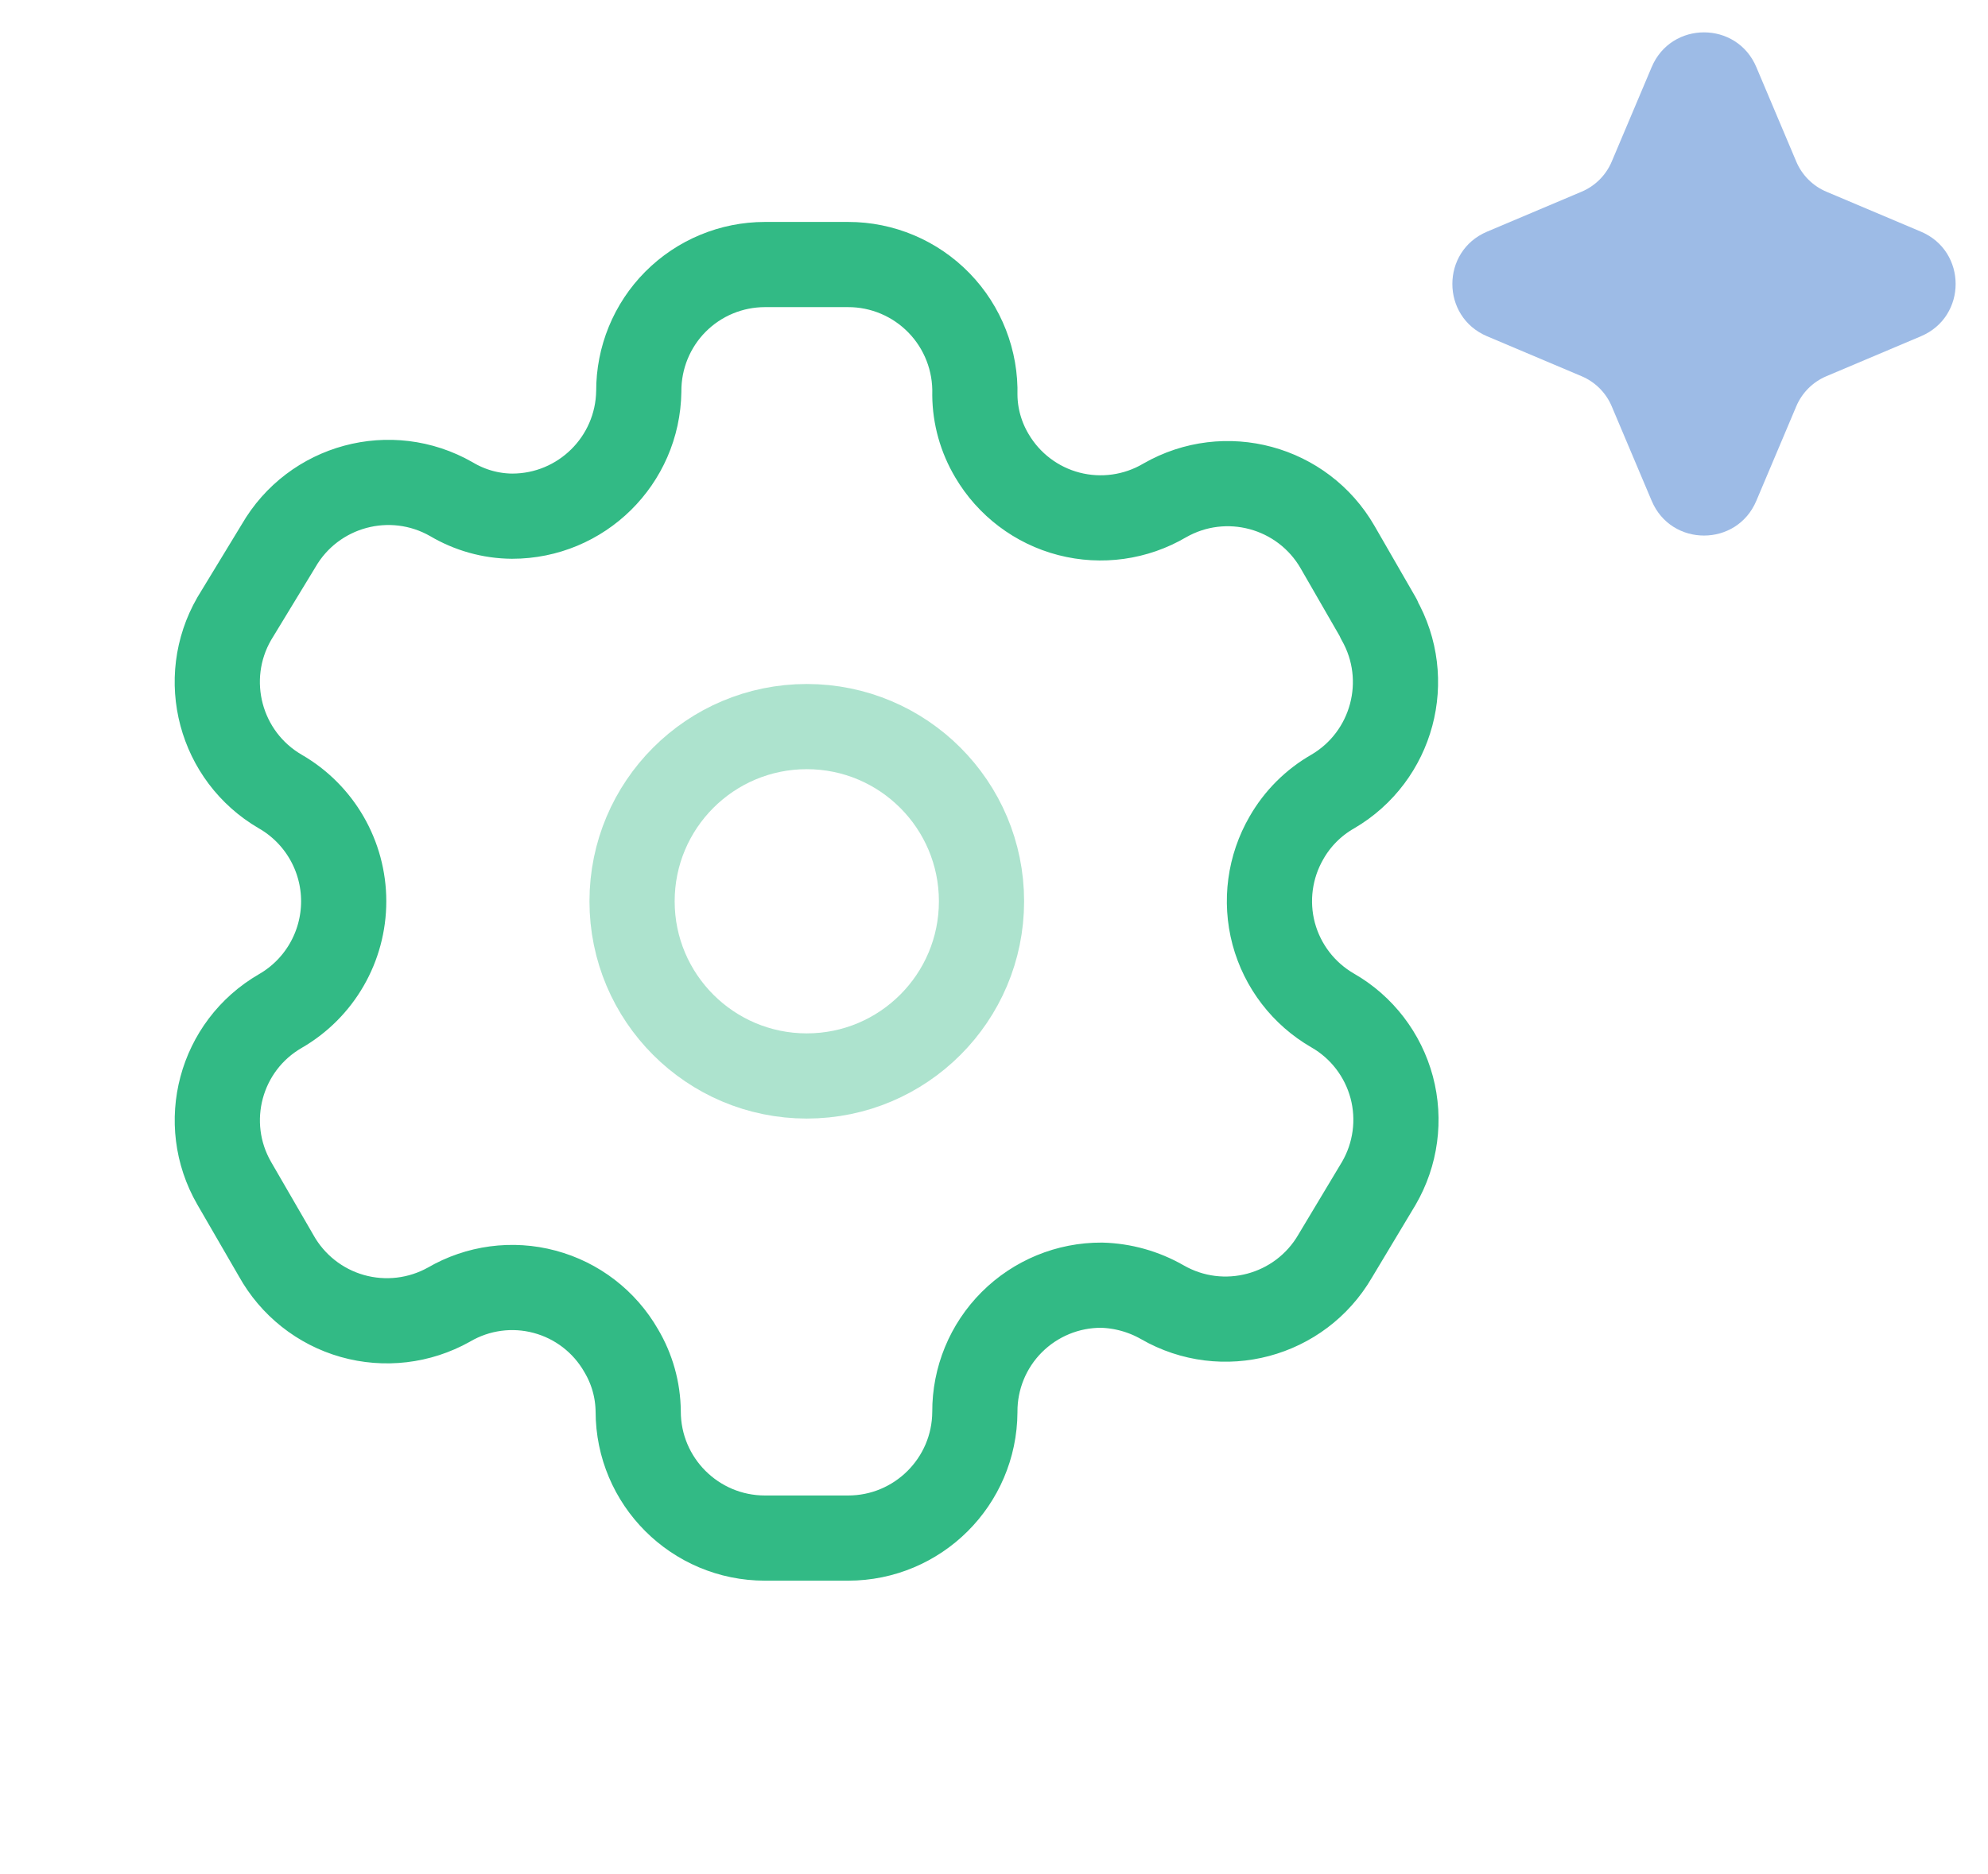
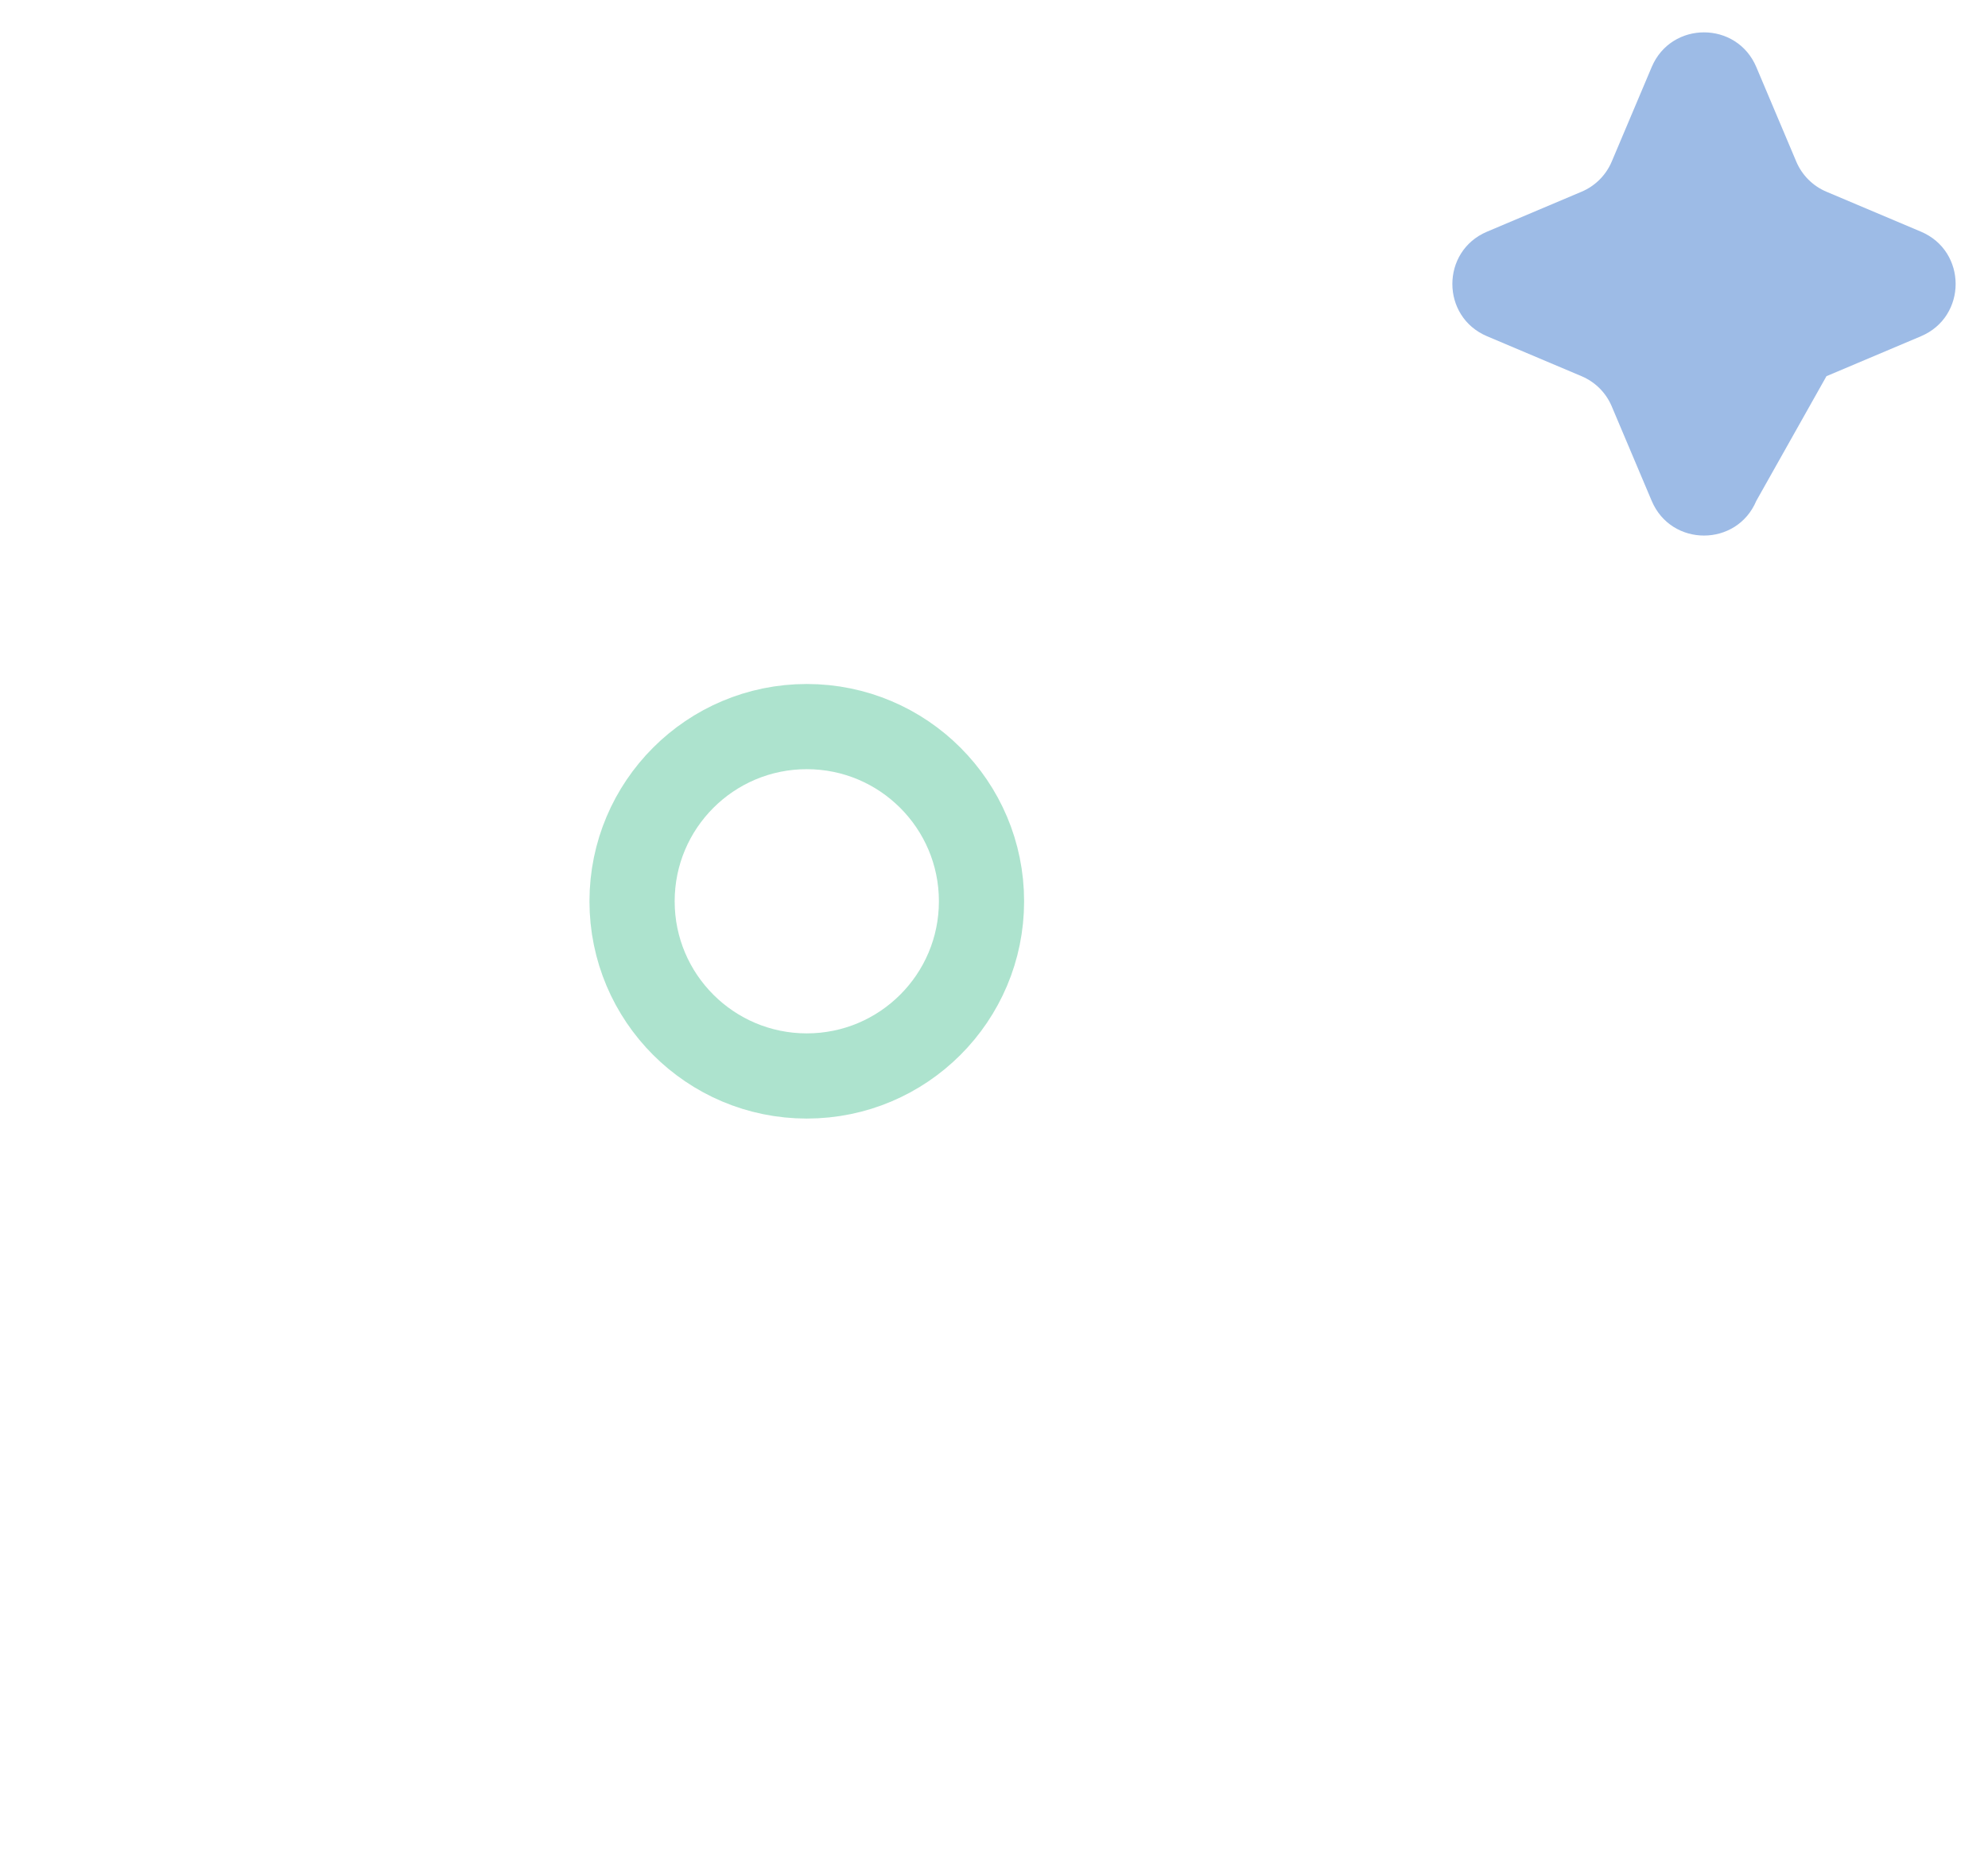
<svg xmlns="http://www.w3.org/2000/svg" width="35" height="33" viewBox="0 0 35 33" fill="none">
-   <path opacity="0.4" d="M29.079 1.181C29.423 0.366 30.577 0.366 30.921 1.181L31.624 2.844C31.725 3.084 31.916 3.275 32.156 3.376L33.819 4.079C34.634 4.423 34.634 5.577 33.819 5.921L32.156 6.624C31.916 6.725 31.725 6.916 31.624 7.156L30.921 8.819C30.577 9.634 29.423 9.634 29.079 8.819L28.376 7.156C28.275 6.916 28.084 6.725 27.844 6.624L26.181 5.921C25.366 5.577 25.366 4.423 26.181 4.079L27.844 3.376C28.084 3.275 28.275 3.084 28.376 2.844L29.079 1.181Z" fill="#0C56C2" />
-   <path fill-rule="evenodd" clip-rule="evenodd" d="M24.275 10.894L23.549 9.634C22.934 8.568 21.573 8.2 20.505 8.812V8.812C19.997 9.111 19.39 9.196 18.819 9.048C18.248 8.9 17.76 8.53 17.462 8.022C17.27 7.698 17.166 7.33 17.163 6.954V6.954C17.18 6.351 16.952 5.766 16.532 5.334C16.111 4.901 15.534 4.657 14.931 4.658H13.468C12.877 4.658 12.31 4.893 11.893 5.312C11.476 5.731 11.244 6.299 11.246 6.89V6.89C11.229 8.11 10.235 9.09 9.015 9.089C8.638 9.086 8.27 8.982 7.947 8.79V8.79C6.879 8.179 5.518 8.546 4.903 9.613L4.124 10.894C3.51 11.959 3.873 13.32 4.935 13.938V13.938C5.626 14.336 6.051 15.073 6.051 15.87C6.051 16.668 5.626 17.405 4.935 17.803V17.803C3.874 18.417 3.511 19.774 4.124 20.836V20.836L4.86 22.107C5.148 22.626 5.631 23.01 6.202 23.172C6.774 23.334 7.386 23.262 7.904 22.972V22.972C8.413 22.675 9.02 22.593 9.589 22.746C10.159 22.898 10.644 23.272 10.937 23.784C11.129 24.107 11.232 24.475 11.236 24.852V24.852C11.236 26.084 12.235 27.083 13.468 27.083H14.931C16.159 27.083 17.157 26.091 17.163 24.862V24.862C17.16 24.269 17.394 23.7 17.813 23.281C18.232 22.862 18.802 22.627 19.394 22.63C19.77 22.64 20.136 22.743 20.462 22.929V22.929C21.527 23.543 22.888 23.18 23.506 22.118V22.118L24.275 20.836C24.572 20.325 24.654 19.717 24.502 19.146C24.349 18.575 23.976 18.087 23.463 17.793V17.793C22.951 17.498 22.577 17.011 22.424 16.44C22.272 15.868 22.354 15.26 22.651 14.749C22.845 14.411 23.125 14.131 23.463 13.938V13.938C24.519 13.32 24.881 11.967 24.275 10.905V10.905V10.894Z" stroke="#32BA85" stroke-width="1.5" stroke-linecap="round" stroke-linejoin="round" />
+   <path opacity="0.4" d="M29.079 1.181C29.423 0.366 30.577 0.366 30.921 1.181L31.624 2.844C31.725 3.084 31.916 3.275 32.156 3.376L33.819 4.079C34.634 4.423 34.634 5.577 33.819 5.921L32.156 6.624L30.921 8.819C30.577 9.634 29.423 9.634 29.079 8.819L28.376 7.156C28.275 6.916 28.084 6.725 27.844 6.624L26.181 5.921C25.366 5.577 25.366 4.423 26.181 4.079L27.844 3.376C28.084 3.275 28.275 3.084 28.376 2.844L29.079 1.181Z" fill="#0C56C2" />
  <ellipse opacity="0.4" cx="14.204" cy="15.87" rx="3.076" ry="3.076" stroke="#32BA85" stroke-width="1.5" stroke-linecap="round" stroke-linejoin="round" />
</svg>